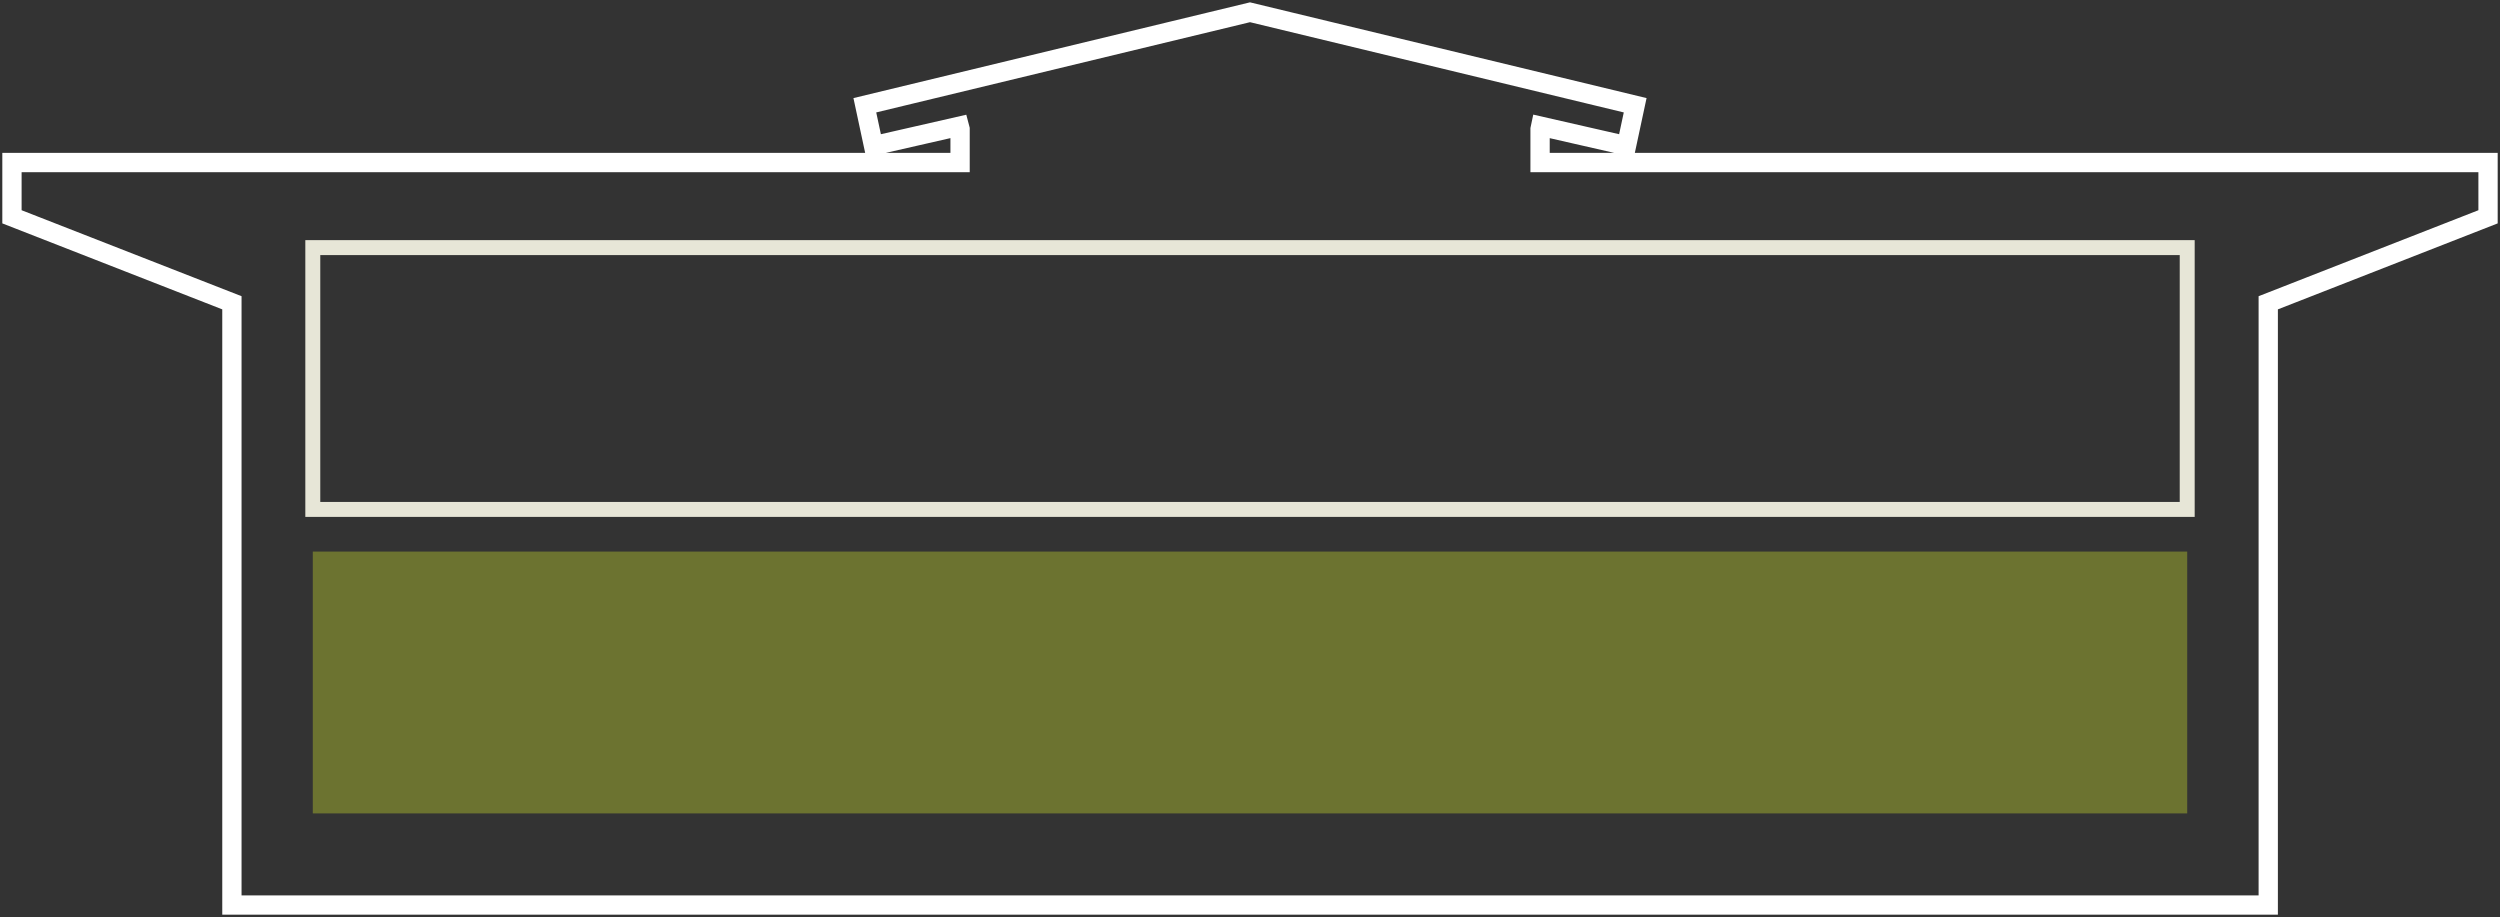
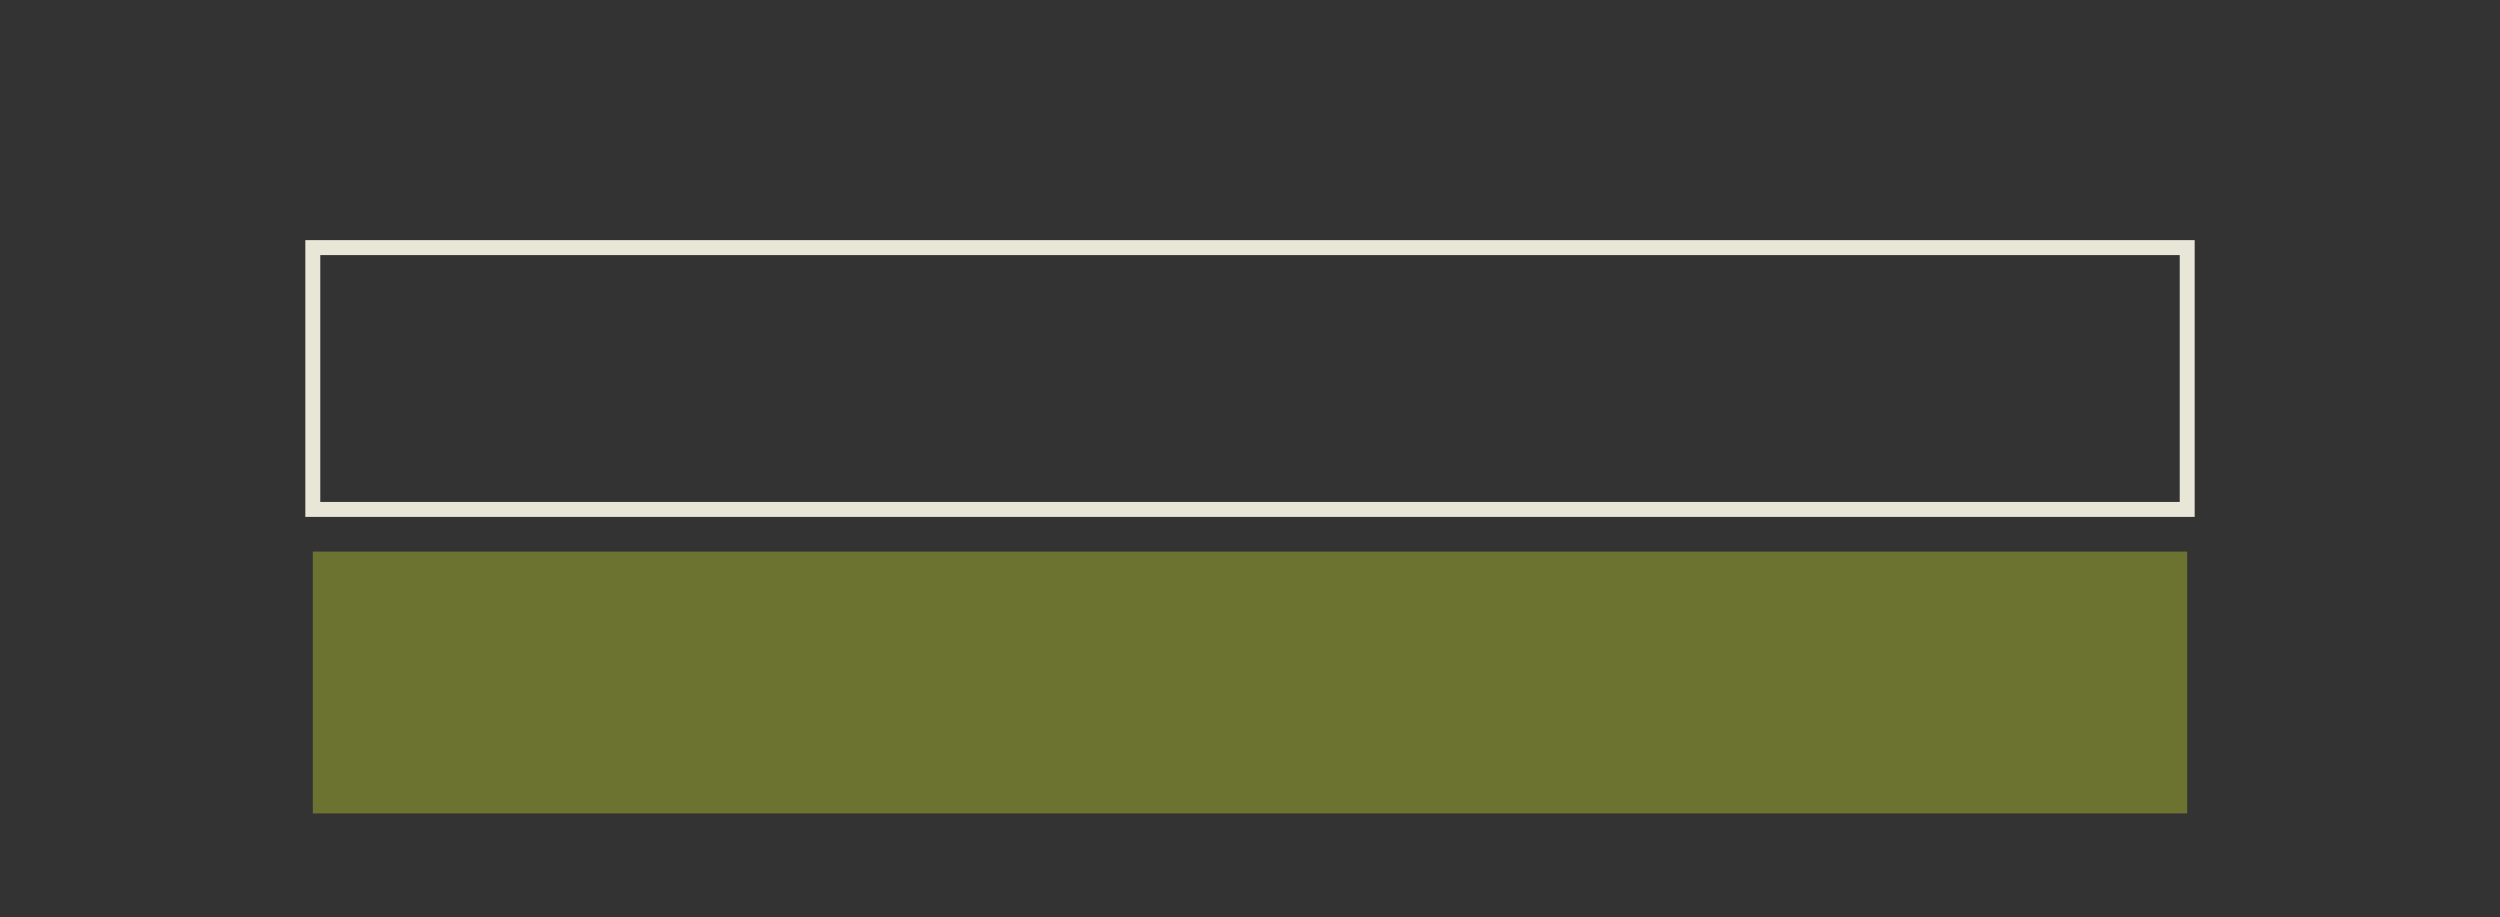
<svg xmlns="http://www.w3.org/2000/svg" id="Layer_2" data-name="Layer 2" viewBox="0 0 167.2 61.33">
  <rect x="0" y="0" width="167.2" height="61.33" fill="#333333" stroke="none" />
  <defs>
    <style> .cls-1, .cls-2, .cls-3 { fill: none; } .cls-4 { fill: #6c7330; } .cls-2 { stroke: #fff; stroke-width: 1.29px; } .cls-2, .cls-3 { stroke-miterlimit: 10; } .cls-3 { stroke: #e7e6d7; } .cls-5 { clip-path: url(#clippath); } </style>
    <clipPath id="clippath">
-       <rect class="cls-1" width="167.2" height="61.33" />
-     </clipPath>
+       </clipPath>
  </defs>
  <g id="Layer_1-2" data-name="Layer 1">
    <g>
      <g class="cls-5">
        <polygon class="cls-2" points="151.7 60.53 151.7 20.25 166.4 14.5 166.4 10.87 103 10.87 103 8.63 103.04 8.44 108.78 9.75 109.36 7.04 83.6 .82 57.84 7.04 58.42 9.75 64.16 8.44 64.21 8.63 64.21 10.87 .8 10.87 .8 14.5 15.51 20.25 15.51 60.53 151.7 60.53" />
      </g>
      <rect class="cls-4" x="20.92" y="36.89" width="125.36" height="17.51" />
      <rect class="cls-3" x="20.92" y="16.56" width="125.36" height="17.51" />
    </g>
  </g>
</svg>